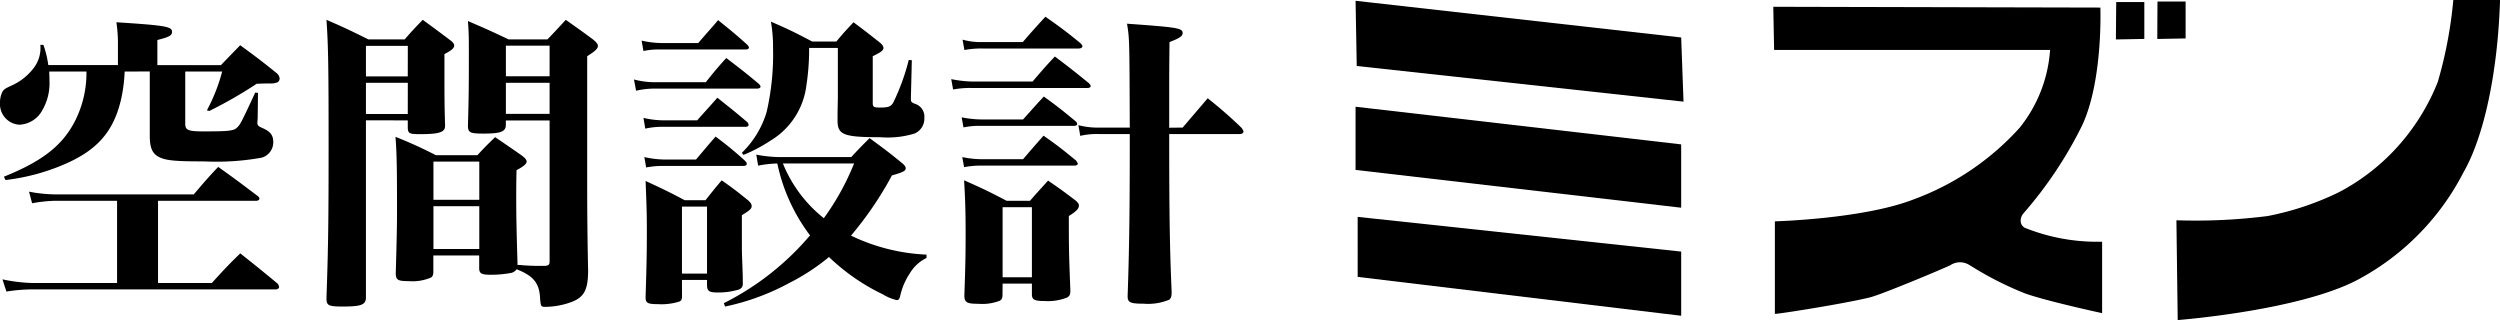
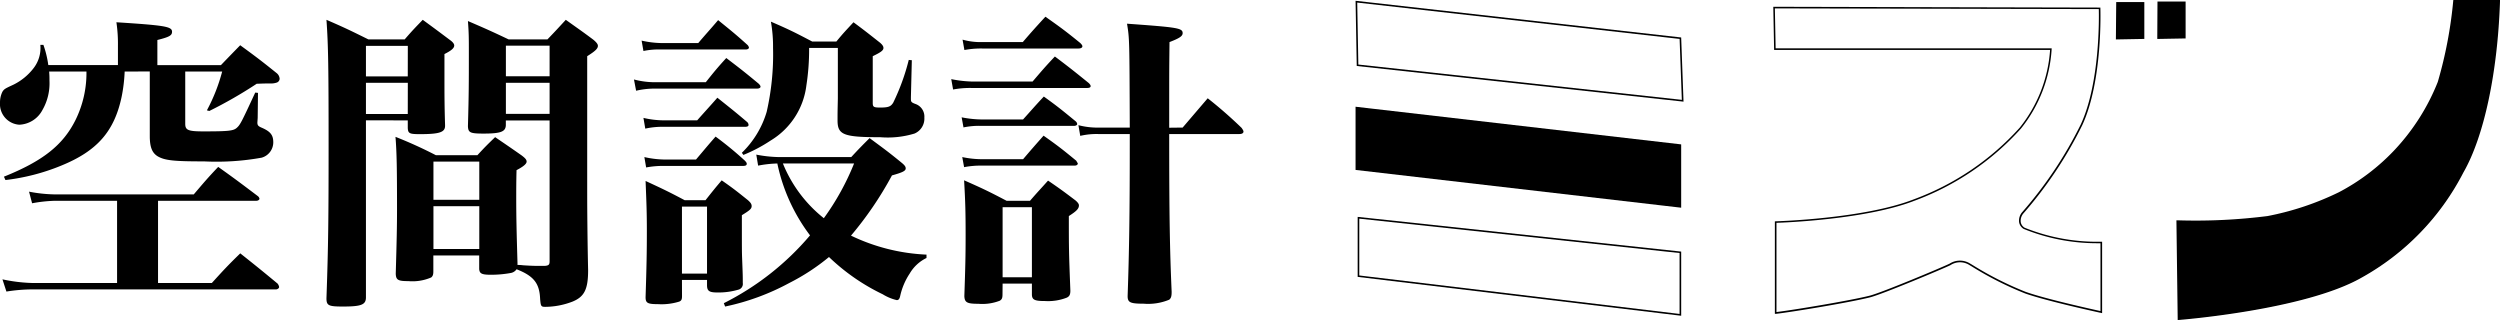
<svg xmlns="http://www.w3.org/2000/svg" width="196.288" height="25.131" viewBox="0 0 196.288 25.131">
  <g transform="translate(-73.568 -51.02)">
    <path d="M-36.672-16.368V-11.3c0,.888.192,1.344.648,1.608.552.312,1.272.384,3.624.384A19.912,19.912,0,0,0-27.888-9.6a1.253,1.253,0,0,0,.912-1.2c0-.576-.216-.864-.96-1.176-.216-.1-.288-.168-.288-.384l.024-.36.024-1.968-.216-.024c-1.08,2.328-1.176,2.52-1.44,2.76s-.6.288-2.616.288c-1.224,0-1.44-.1-1.44-.6v-4.1h2.9a13.886,13.886,0,0,1-1.2,3.048l.192.048a34.562,34.562,0,0,0,3.72-2.136c.144,0,.48-.024,1.056-.024a1.374,1.374,0,0,0,.528-.072.336.336,0,0,0,.216-.288.616.616,0,0,0-.24-.456c-1.224-.984-1.608-1.272-2.856-2.184-.912.936-.912.936-1.512,1.56h-4.992V-18.84c.96-.24,1.152-.36,1.152-.648,0-.408-.552-.5-4.368-.744a11.573,11.573,0,0,1,.12,1.848v1.512H-44.64a7.912,7.912,0,0,0-.384-1.584h-.24a2.588,2.588,0,0,1-.528,1.824,4.477,4.477,0,0,1-1.584,1.3c-.672.312-.72.336-.864.552a1.912,1.912,0,0,0-.192.864,1.624,1.624,0,0,0,1.512,1.728A2.153,2.153,0,0,0-45.1-13.344a4.2,4.2,0,0,0,.552-2.3c0-.312,0-.36-.024-.72h2.928a8.341,8.341,0,0,1-.864,3.816c-.984,1.968-2.568,3.216-5.616,4.44l.12.264a16.5,16.5,0,0,0,4.368-1.128c2.832-1.152,4.176-2.688,4.752-5.4a12.4,12.4,0,0,0,.24-1.992Zm.648,10.152H-28.3c.12,0,.24-.072.24-.168a.35.35,0,0,0-.12-.192c-1.368-1.032-1.776-1.344-3.12-2.3-.864.912-1.1,1.2-1.92,2.16H-44.088a11.472,11.472,0,0,1-2.064-.216l.24.912a11.452,11.452,0,0,1,1.68-.192h4.992V.24h-6.648A12.527,12.527,0,0,1-48.24-.048l.312.96A13.219,13.219,0,0,1-46.08.744h19.3c.144,0,.264-.1.264-.192a.6.6,0,0,0-.12-.264C-27.912-.768-28.3-1.08-29.568-2.088-30.552-1.128-30.84-.816-31.8.24h-4.224Zm19.608-6.312v.6c.024.432.144.48.96.48,1.512,0,1.968-.144,1.968-.648v-.072c-.048-1.608-.048-2.376-.048-3.768v-1.8c.576-.288.768-.48.768-.672,0-.12-.1-.264-.336-.432-1.056-.792-1.056-.792-2.136-1.584-.624.648-.816.84-1.416,1.536h-2.856c-1.416-.7-1.848-.912-3.288-1.536.144,1.992.168,3.84.168,9.912,0,5.544-.024,7.9-.168,11.952,0,.576.168.648,1.3.648,1.44,0,1.8-.144,1.8-.72v-13.9Zm0-.5H-19.7V-15.48h3.288Zm0-2.952H-19.7v-2.4h3.288ZM-7.8-1.3c-.072-2.472-.1-3.624-.1-5.184,0-.456,0-1.224.024-2.136.552-.288.792-.5.792-.672,0-.144-.1-.264-.384-.48-.888-.624-1.176-.816-2.088-1.44-.6.576-.792.768-1.392,1.416h-3.264a34.466,34.466,0,0,0-3.168-1.44c.1,1.272.12,2.5.12,5.664,0,1.416-.024,2.424-.1,5.088.024.48.168.576.984.576a3.708,3.708,0,0,0,1.8-.288c.12-.1.168-.216.168-.48V-1.92h3.6V-.864c.024.36.192.456.912.456A8.493,8.493,0,0,0-8.3-.552.7.7,0,0,0-7.872-.84c1.344.528,1.8,1.1,1.848,2.328.048.576.072.624.408.624A6.042,6.042,0,0,0-3.48,1.7C-2.544,1.32-2.256.72-2.256-.768c-.048-2.136-.072-4.56-.072-6.1v-10.7c.648-.408.84-.6.84-.816,0-.12-.1-.264-.36-.48-.936-.7-1.224-.888-2.16-1.56-.6.648-.792.864-1.44,1.536H-8.5c-1.368-.648-1.8-.84-3.192-1.44.072.96.072,1.32.072,2.5,0,2.376,0,3.168-.072,5.76.024.5.168.576,1.224.576,1.344,0,1.728-.144,1.752-.648v-.384H-5.28V-1.464c0,.264-.072.336-.384.36h-.36c-.36,0-.624,0-1.344-.048A2.756,2.756,0,0,0-7.8-1.176Zm-3-4.992h-3.6v-3h3.6Zm0,.5v3.36h-3.6v-3.36Zm5.52-7.248H-8.712V-15.48H-5.28Zm0-2.952H-8.712v-2.4H-5.28ZM12.7-9.648a9.97,9.97,0,0,1-1.752-.192l.144.864A9.085,9.085,0,0,1,12.6-9.144,14.141,14.141,0,0,0,15.168-3.5,21.519,21.519,0,0,1,8.4,1.824l.1.264A18.547,18.547,0,0,0,13.536.24a16.689,16.689,0,0,0,3.12-2.04A16.215,16.215,0,0,0,20.88,1.128a3.709,3.709,0,0,0,1.1.456c.144,0,.216-.1.264-.312A5.2,5.2,0,0,1,22.992-.5a3.083,3.083,0,0,1,1.32-1.224v-.264A15.165,15.165,0,0,1,18.384-3.48,27.5,27.5,0,0,0,21.6-8.208c.864-.24,1.08-.36,1.08-.552,0-.144-.1-.264-.336-.456-1.056-.864-1.392-1.1-2.5-1.92-.624.624-.816.816-1.44,1.488Zm5.928.5a19.965,19.965,0,0,1-2.376,4.3,10.532,10.532,0,0,1-3.216-4.3ZM2.088-17.976a5.791,5.791,0,0,1,1.3-.12h6.744c.144,0,.24-.072.24-.144a.4.4,0,0,0-.12-.216c-.984-.888-1.3-1.128-2.3-1.944-.672.792-.888,1.008-1.56,1.8H3.456a7.438,7.438,0,0,1-1.512-.192Zm-.576,3.12a6.441,6.441,0,0,1,1.416-.168h8.088c.168,0,.264-.072.264-.144s-.048-.144-.144-.24c-1.1-.912-1.44-1.176-2.544-2.016-.72.792-.936,1.056-1.608,1.9H3.024a6.448,6.448,0,0,1-1.68-.216Zm.72,2.976a6.1,6.1,0,0,1,1.344-.144h6.5c.168,0,.264-.048.264-.144a.324.324,0,0,0-.12-.24c-.96-.816-1.272-1.056-2.328-1.9-.5.576-1.056,1.176-1.584,1.776H3.624a7.076,7.076,0,0,1-1.536-.192ZM2.3-8.832a7.055,7.055,0,0,1,1.32-.12H9.888c.216,0,.312-.048.312-.168,0-.072-.048-.144-.168-.264a27.738,27.738,0,0,0-2.28-1.872c-.672.768-.864,1.008-1.536,1.8H3.672A7.438,7.438,0,0,1,2.16-9.648ZM5.112,0H7.08V.408c0,.456.168.576.816.576A5.58,5.58,0,0,0,9.528.768.464.464,0,0,0,9.888.24c0-.576,0-.576-.048-1.824-.024-.648-.024-.7-.024-3.5.624-.384.768-.5.768-.72,0-.144-.072-.264-.288-.456-.84-.672-1.1-.888-2.064-1.56-.552.648-.72.864-1.272,1.56H5.328c-1.32-.7-1.728-.888-3.072-1.512.072,1.8.1,2.5.1,3.936,0,1.7-.024,2.784-.1,5.184,0,.456.144.552.96.552A4.693,4.693,0,0,0,4.9,1.7c.168-.072.216-.168.216-.432Zm0-5.76H7.08V-.5H5.112ZM9.936-9.816a11.906,11.906,0,0,0,2.136-1.128,5.877,5.877,0,0,0,2.808-4.32,18.3,18.3,0,0,0,.216-2.952h2.256v3.96c-.024,1.128-.024,1.128-.024,1.584v.144c0,1.128.456,1.32,3.336,1.32a7.227,7.227,0,0,0,2.712-.288,1.274,1.274,0,0,0,.768-1.248,1.049,1.049,0,0,0-.72-1.08c-.312-.12-.336-.168-.336-.408v-.12l.072-2.9-.24-.024A17.1,17.1,0,0,1,21.7-13.92c-.192.312-.384.384-1.032.384-.5,0-.576-.048-.576-.36v-3.672c.648-.312.84-.456.84-.648,0-.12-.072-.24-.264-.408-.888-.7-1.152-.912-2.088-1.608-.6.648-.792.84-1.344,1.512h-1.9c-1.368-.72-1.8-.936-3.24-1.56a11.292,11.292,0,0,1,.168,2.064,20.251,20.251,0,0,1-.5,5.016A7.405,7.405,0,0,1,9.816-9.984Zm33.432-2.136v-1.9c0-2.592,0-2.592.024-4.824.744-.288,1.032-.456,1.032-.7,0-.408-.408-.456-4.368-.744.192,1.176.192,1.176.216,8.16H37.8a6.028,6.028,0,0,1-1.56-.192l.144.84a5.566,5.566,0,0,1,1.416-.144h2.472v.72c0,5.568-.048,8.568-.168,12,0,.5.192.6,1.248.6a4.327,4.327,0,0,0,2.016-.312c.144-.12.192-.264.192-.624-.144-3.288-.192-5.952-.192-12.384h5.52c.192,0,.312-.072.312-.192,0-.072-.048-.144-.144-.288a34.888,34.888,0,0,0-2.664-2.328c-.864,1.008-1.128,1.32-1.968,2.3Zm-16.08-6.1a6.969,6.969,0,0,1,1.392-.12h7.584c.168,0,.288-.072.288-.168,0-.072-.048-.144-.168-.264-1.152-.936-1.512-1.2-2.736-2.064-.768.84-1.008,1.1-1.776,1.992H28.68a5.182,5.182,0,0,1-1.536-.192Zm-.888,3.1a7.093,7.093,0,0,1,1.464-.12h9.048q.288,0,.288-.144c0-.072-.048-.144-.144-.24-1.128-.912-1.488-1.2-2.664-2.088-.792.84-1.008,1.1-1.752,1.968H28.008a9.094,9.094,0,0,1-1.752-.192Zm.816,2.976a5.982,5.982,0,0,1,1.416-.12H35.88c.168,0,.264-.072.264-.144a.325.325,0,0,0-.12-.216c-1.056-.864-1.368-1.128-2.5-1.944-.72.768-.936,1.032-1.632,1.8H28.68a8.475,8.475,0,0,1-1.608-.168Zm.048,3.12a6.909,6.909,0,0,1,1.416-.12h7.248c.168,0,.264-.072.264-.168,0-.024-.072-.12-.12-.216-1.08-.888-1.416-1.152-2.568-1.968-.7.792-.912,1.032-1.608,1.848H28.68a7.527,7.527,0,0,1-1.56-.168ZM30.288.288h2.3v.888c.024.384.216.48,1.032.48a4.029,4.029,0,0,0,1.7-.264c.216-.1.288-.24.288-.552-.12-3.1-.12-3.336-.12-5.856.6-.384.792-.576.792-.84,0-.1-.072-.216-.264-.384-.888-.672-1.176-.888-2.16-1.56-.624.7-.816.888-1.416,1.584H30.6c-1.416-.744-1.872-.96-3.336-1.608.1,1.7.12,2.592.12,4.272,0,1.728-.024,2.544-.1,4.824.024.5.216.6,1.1.6a3.77,3.77,0,0,0,1.68-.24c.168-.1.216-.216.216-.5Zm0-6h2.3v5.5h-2.3Z" transform="translate(122 73)" />
    <g transform="translate(-1133.006 -2054)">
      <path d="M379.3,41.582h2.081v2.77l-2.1.038Z" transform="translate(993.494 2063.663)" />
      <path d="M379.148,44.392l.025-2.935h2.207v2.894Zm.15-2.809-.023,2.68,1.978-.036V41.583Z" transform="translate(993.556 2063.725)" />
      <path d="M385.723,41.5h2.083v2.771l-2.1.041Z" transform="translate(990.309 2063.705)" />
      <path d="M385.582,44.312l.016-2.94h2.209v2.9Zm.142-2.814-.015,2.685,1.972-.039V41.5Z" transform="translate(990.371 2063.766)" />
-       <path d="M264.144,41.309l25.439,2.866.179,4.912L264.234,46.3Z" transform="translate(1048.927 2063.844)" />
      <path d="M289.765,49.089l-.073-.009-25.584-2.792-.092-5.119.072.008,25.493,2.872Zm-25.532-2.914,25.4,2.772-.175-4.784L264.146,41.31Z" transform="translate(1048.991 2063.913)" />
      <path d="M264.144,57.37l25.439,2.943v4.844l-25.439-2.951Z" transform="translate(1048.924 2056.1)" />
      <path d="M289.585,65.159l-25.566-2.966V57.231l25.566,2.957Zm-25.439-3.079,25.313,2.937V60.3l-25.313-2.928Z" transform="translate(1048.987 2056.169)" />
-       <path d="M264.47,74.076l25.275,2.711V81.7L264.47,78.666Z" transform="translate(1048.764 2048.042)" />
+       <path d="M264.47,74.076V81.7L264.47,78.666Z" transform="translate(1048.764 2048.042)" />
      <path d="M289.746,81.7l-.071-.009-25.33-3.043V73.937l.07.007,25.331,2.718Zm-25.275-3.164,25.148,3.021V76.775l-25.148-2.7Z" transform="translate(1048.827 2048.112)" />
-       <path d="M326,41.7l25.557.062s.214,5.638-1.424,9.156a31.969,31.969,0,0,1-4.591,6.879.8.8,0,0,0,.092,1.235,15.158,15.158,0,0,0,6.055,1.108v5.465s-4.277-.924-5.969-1.531a28.026,28.026,0,0,1-4.349-2.215,1.431,1.431,0,0,0-1.558,0c-.5.249-5.315,2.274-6.289,2.52-1.587.4-6.225,1.165-7.4,1.294V58.548s6.884-.186,10.836-1.717a20.881,20.881,0,0,0,8.377-5.661,10.994,10.994,0,0,0,2.4-6.2H326.067Z" transform="translate(1019.865 2063.909)" />
      <path d="M326,65.685V58.424l.062,0c.069,0,6.919-.2,10.814-1.713a20.911,20.911,0,0,0,8.351-5.642,10.942,10.942,0,0,0,2.382-6.1H325.941l-.065-3.388h.065l25.617.062,0,.061c0,.057.2,5.694-1.43,9.185a31.986,31.986,0,0,1-4.6,6.9.891.891,0,0,0-.225.68.632.632,0,0,0,.306.458,15.221,15.221,0,0,0,6.02,1.1l.065,0v5.608l-.076-.017c-.043-.009-4.3-.932-5.977-1.533a26.164,26.164,0,0,1-4.154-2.1c-.1-.062-.183-.11-.2-.119a1.366,1.366,0,0,0-1.5,0c-.56.277-5.344,2.283-6.3,2.525-1.591.406-6.195,1.163-7.409,1.3Zm.126-7.138v7c1.283-.149,5.8-.9,7.322-1.285.953-.24,5.718-2.238,6.276-2.515a1.493,1.493,0,0,1,1.613,0c.022.011.081.045.212.125a26.1,26.1,0,0,0,4.132,2.087c1.544.554,5.3,1.384,5.884,1.512V60.146c-.1,0-.2,0-.3,0a15.274,15.274,0,0,1-5.727-1.124.764.764,0,0,1-.365-.547,1.025,1.025,0,0,1,.258-.783,31.836,31.836,0,0,0,4.582-6.863c1.522-3.27,1.436-8.448,1.42-9.067L326,41.706l.06,3.135h21.672V44.9a11.029,11.029,0,0,1-2.411,6.243,21.032,21.032,0,0,1-8.4,5.681c-3.718,1.441-10.1,1.7-10.8,1.719" transform="translate(1019.928 2063.972)" />
      <path d="M388.692,57.944l.1,7.7s9.777-.744,14.283-3.284a19.6,19.6,0,0,0,8.034-8.276c1.645-2.863,2.686-8.029,2.861-13.44h-3.544a33.633,33.633,0,0,1-1.218,6.4,16.953,16.953,0,0,1-3.366,5.32,16.441,16.441,0,0,1-4.422,3.37,22.574,22.574,0,0,1-5.616,1.879,45.042,45.042,0,0,1-7.108.334" transform="translate(988.831 2064.439)" />
      <path d="M388.662,65.649v-.067l-.1-7.766.066,0a44.871,44.871,0,0,0,7.095-.334,22.4,22.4,0,0,0,5.6-1.872,16.534,16.534,0,0,0,4.406-3.357,16.919,16.919,0,0,0,3.354-5.3,33.715,33.715,0,0,0,1.214-6.38l.006-.057h3.666l0,.065c-.181,5.623-1.254,10.658-2.869,13.469a19.781,19.781,0,0,1-8.057,8.3c-4.467,2.518-14.211,3.285-14.309,3.292Zm.031-7.7.094,7.566c.872-.073,9.941-.877,14.189-3.271a19.424,19.424,0,0,0,8.01-8.252c1.6-2.783,2.664-7.769,2.85-13.345h-3.421A33.015,33.015,0,0,1,409.2,47a17.053,17.053,0,0,1-3.378,5.339,16.652,16.652,0,0,1-4.439,3.383,22.543,22.543,0,0,1-5.635,1.886,45.107,45.107,0,0,1-7.055.337" transform="translate(988.894 2064.501)" />
    </g>
  </g>
</svg>